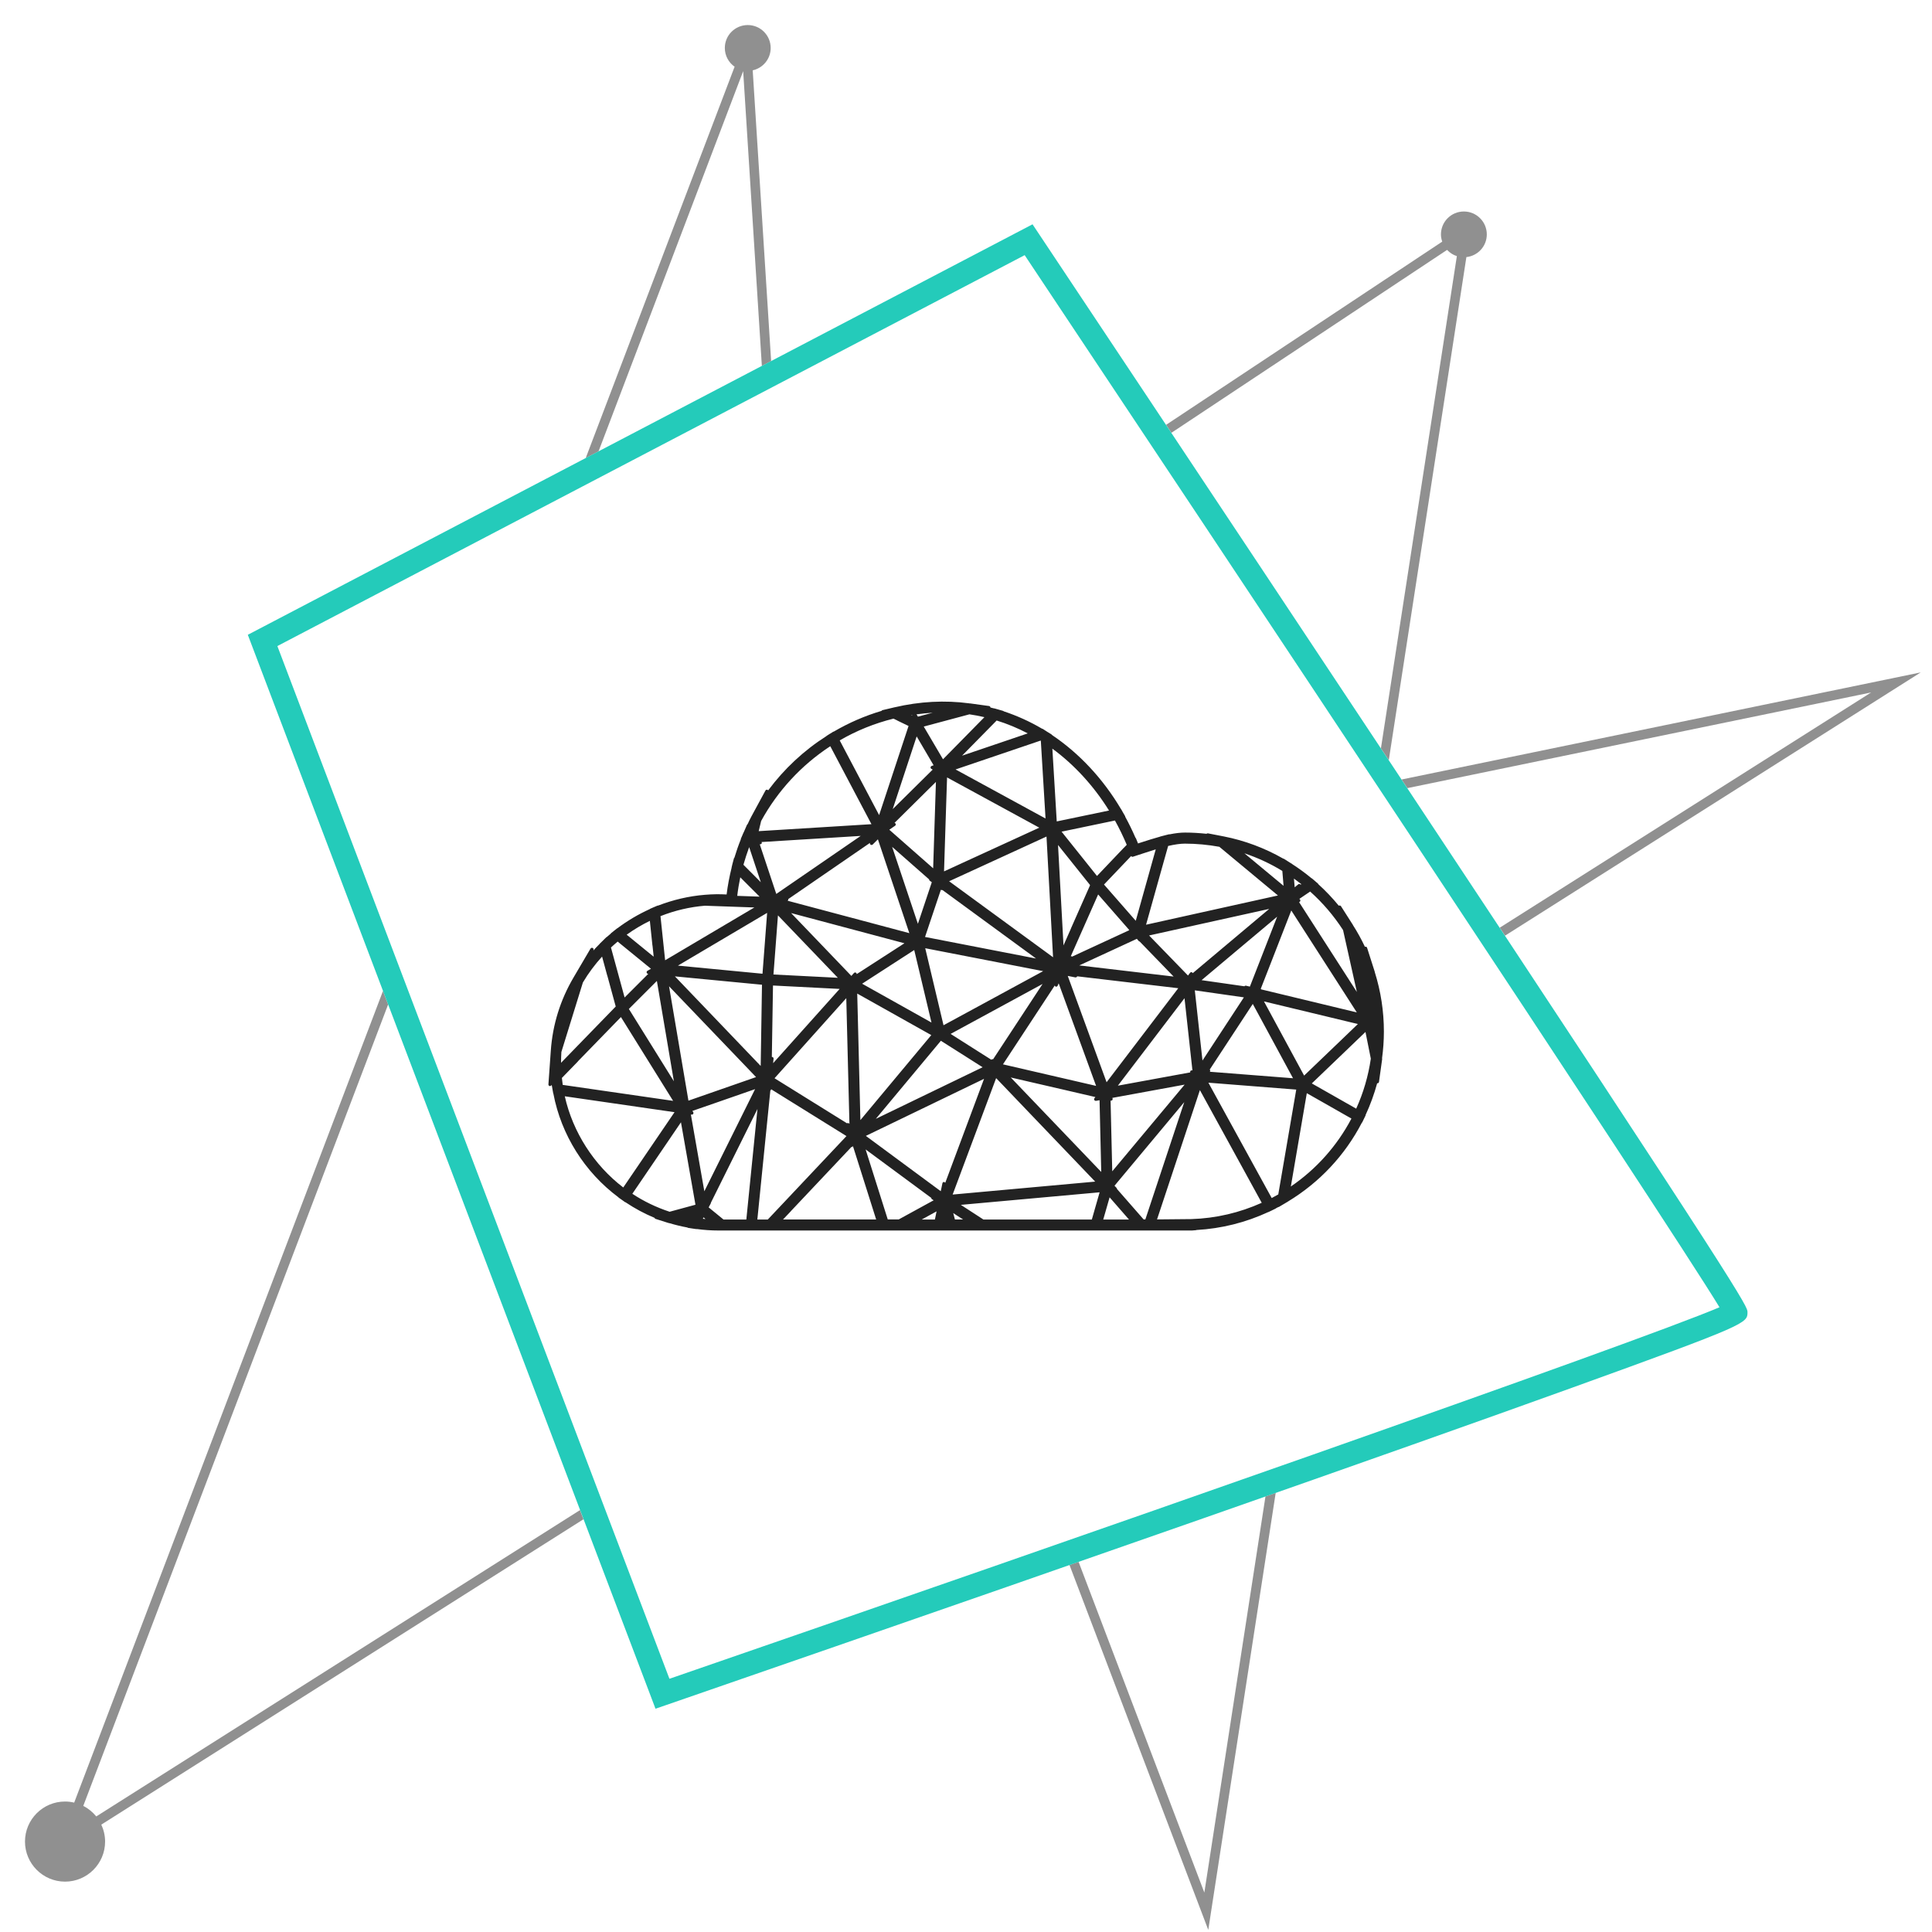
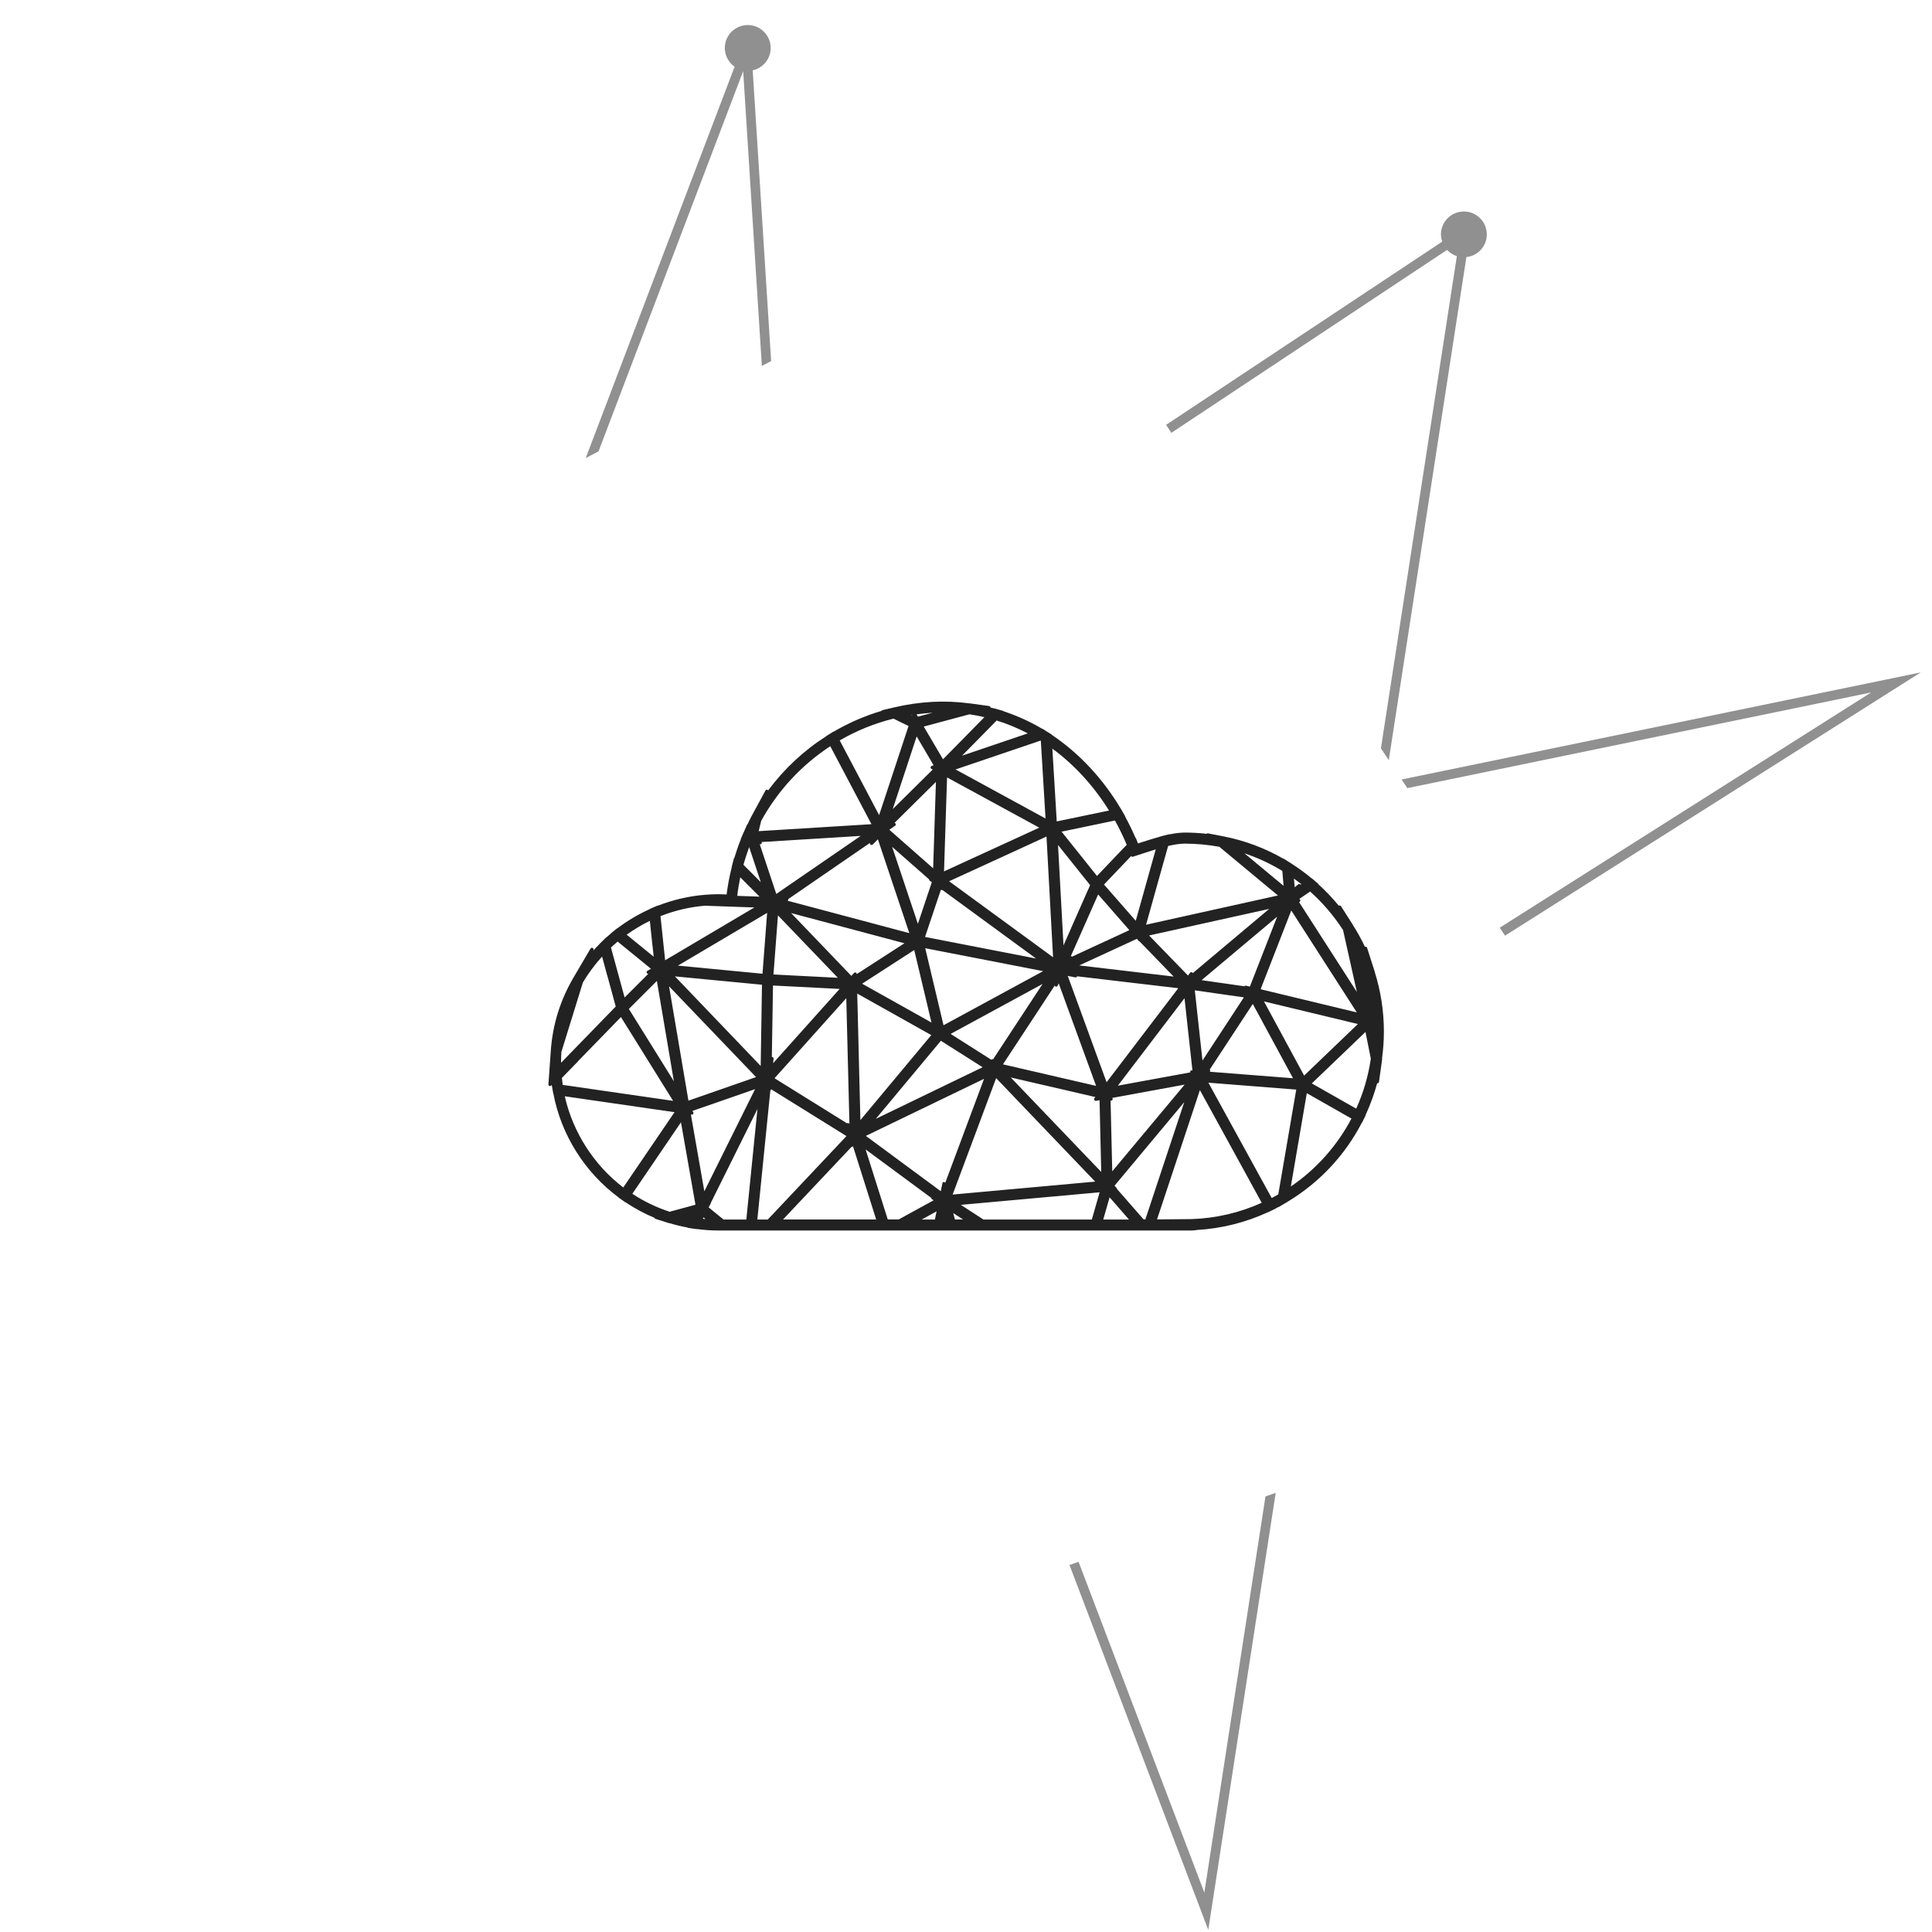
<svg xmlns="http://www.w3.org/2000/svg" id="icona-cornice" viewBox="0 0 300 300">
  <defs>
    <style>
      .cls-1, .cls-2 {
        fill: #222;
      }

      .cls-1, .cls-2, .cls-3, .cls-4 {
        stroke-width: 0px;
      }

      .cls-2 {
        opacity: .5;
      }

      .cls-3 {
        fill: #24cbba;
      }

      .cls-4 {
        fill: none;
      }
    </style>
  </defs>
-   <path class="cls-2" d="M14.96,282.07c-.55-.68-1.24-1.25-2.03-1.65l47.34-124.45-.8-2.09-47.95,126.03c-.46-.11-.93-.17-1.42-.17-3.44,0-6.22,2.79-6.22,6.22s2.79,6.22,6.22,6.22,6.22-2.79,6.22-6.22c0-.94-.22-1.83-.59-2.63l74.87-47.42-.54-1.42-75.12,47.57Z" />
  <path class="cls-2" d="M224.71,38.81c.41.44.92.77,1.51.96l-11.79,76.43c.41.61.81,1.23,1.22,1.84l12.05-78.12c1.78-.19,3.17-1.69,3.17-3.52,0-1.96-1.59-3.56-3.56-3.56s-3.56,1.59-3.56,3.56c0,.4.08.77.2,1.12l-42.88,28.45c.27.41.55.82.82,1.24l42.82-28.41Z" />
  <path class="cls-2" d="M187.01,293.88l-19.53-51.36c-.47.16-.94.33-1.41.49l21.55,56.66,10.47-67.86c-.53.19-1.06.37-1.59.56l-9.49,61.51Z" />
  <path class="cls-2" d="M115.4,11.07l2.9,45.75,1.44-.75-2.86-45.15c1.59-.35,2.79-1.77,2.79-3.47,0-1.96-1.59-3.56-3.56-3.56s-3.56,1.59-3.56,3.56c0,1.2.6,2.27,1.52,2.91l-23.12,60.77,1.99-1.04,22.45-59.02Z" />
  <path class="cls-2" d="M290.57,107.51l-57.69,36.54c.28.42.55.83.82,1.24l64.55-40.88-80.61,16.63c.29.44.59.9.89,1.34l72.04-14.86Z" />
  <path class="cls-1" d="M214.6,164.36c.19-1.39.29-2.79.29-4.18,0-3.15-.48-6.26-1.42-9.25,0-.01,0-.03,0-.04l-.03-.09-1.16-3.63c-.04-.12-.16-.19-.28-.17-.02,0-.03.02-.05.03-.55-1.17-1.17-2.3-1.87-3.39h0s0-.01,0-.02l-1.85-2.9c-.07-.1-.2-.15-.31-.1-.01,0-.02.02-.03.02-.98-1.19-2.04-2.31-3.19-3.35-.01-.02,0-.05-.03-.07l-.6-.52s0,0,0,0l-.35-.3s-.04-.01-.06-.02c-.95-.79-1.96-1.53-3-2.2,0,0,0-.02-.01-.02l-.26-.16s-.01,0-.02-.01l-1.01-.64s-.07-.03-.11-.03c-2.87-1.64-5.97-2.8-9.21-3.44,0,0,0,0-.01,0l-.15-.03-2.32-.45c-.09-.01-.16.02-.21.07-1.11-.12-2.23-.19-3.35-.19-.69,0-1.47.09-2.36.27-.04-.01-.09-.01-.13,0l-1.02.26-.34.09s-.02.01-.04.02c-.97.27-1.95.58-2.91.89l-.49.16-.32-.8s-.05-.08-.08-.1c-.48-1.11-1.01-2.2-1.59-3.25,0-.02,0-.05,0-.07l-.42-.72s0,0,0-.01l-.21-.37s-.02-.02-.03-.03c-2.78-4.69-6.47-8.65-10.72-11.5-.02-.04-.05-.08-.09-.1l-.62-.38-.71-.46s-.09-.04-.13-.04c-1.9-1.12-3.89-2.01-5.93-2.69-.03-.03-.07-.06-.11-.07l-.98-.28-.35-.1s-.04,0-.06,0c-.19-.05-.38-.09-.56-.14-.01-.12-.1-.21-.21-.23l-2.97-.41s-.01,0-.02,0h-.11s0-.01,0-.01c-3.76-.5-7.66-.3-11.59.62,0,0-.01,0-.02,0l-.2.05s0,0,0,0l-1.65.39c-.06.01-.11.06-.14.11-2.59.77-5.08,1.85-7.42,3.22-.02,0-.05,0-.07.01l-.55.34-.48.3s-.02.03-.03.04c-3.52,2.24-6.59,5.11-9.06,8.44-.03-.04-.06-.08-.11-.09-.12-.05-.25,0-.31.11l-2.19,4.04c-.21.38-.39.78-.58,1.18-.04.03-.08.06-.1.11l-.38.87s-.04.07-.05.11l-.02.05s0,0,0,0l-.06.13-.06.12s0,0,0,0l-.08.18s-.02.05-.03.08l-.27.62s0,.05,0,.08c-.38.94-.71,1.89-1,2.86-.04.03-.07.07-.08.12l-.27,1.02s0,.01,0,.02l-.08.32s0,.04,0,.06c-.34,1.37-.61,2.76-.78,4.17-1.12-.06-2.14-.05-3.36.05-2.51.2-4.95.78-7.29,1.68-.03,0-.05-.02-.08,0l-.75.32-.41.18s-.03.02-.04.04c-1.77.8-3.46,1.8-5.02,2.97-.02,0-.04,0-.05.02l-.38.3-.59.47s-.01.03-.02.05c-.21.17-.41.34-.61.52-.04.01-.07.03-.1.06l-.73.72s0,0,0,0l-.26.25s-.02.03-.03.05c-.33.34-.67.67-.98,1.03l.03-.11c.04-.12-.02-.25-.14-.3-.11-.05-.25,0-.32.1l-2.65,4.51c-2.05,3.49-3.24,7.32-3.52,11.36l-.37,5.22c0,.13.08.24.2.26.02,0,.03,0,.05,0,.11,0,.21-.07.24-.18v-.03s.01.04.01.04c0,.03.02.06.03.09l.14.8s0,0,0,0l.08.43s.01.02.02.03c1.21,6.39,4.86,12.2,10.11,16.1.01.01.01.03.02.04l.49.34.5.36s.06.02.09.03c1.42.95,2.92,1.76,4.49,2.41.03.07.07.13.15.16l1.95.62s0,0,.01,0l.17.05s.05.01.08.01c.9.27,1.81.49,2.74.66.03.03.07.05.12.06l.85.13.42.06s.02,0,.04,0c.01,0,.03,0,.04-.01,1.12.15,2.25.23,3.38.23h73.5s.01,0,.02,0l.61-.05s.06-.01.09-.03c3.89-.22,7.63-1.16,11.15-2.79.02,0,.05,0,.07-.02l.52-.25.57-.28s.01-.02.02-.03c.12-.06.24-.12.36-.19,0,0,0,0,0,0,.04,0,.09-.01.13-.04l1.13-.67.24-.14s0-.02.02-.02c4.89-2.96,8.83-7.17,11.46-12.23.01-.02.04-.02.05-.04l.28-.58.25-.51s0-.04,0-.07c.74-1.6,1.34-3.25,1.8-4.94.02,0,.03.02.04.02h0c.12,0,.22-.09.24-.22l.49-3.52s0-.01,0-.02v-.08s.01-.02.01-.02ZM209.85,173.69c-2.22,4.22-5.46,7.86-9.41,10.55l2.48-14.49,2.68,1.52,4.25,2.42ZM169.53,189.37h-16.82l-3.51-2.28,21.55-1.95-.74,2.58-.47,1.65ZM122.83,188.04l9.38-9.94s.01,0,.02,0c.07,0,.14-.03.19-.09l.03-.03,3.6,11.38h-14.46l1.25-1.32ZM115.89,189.37h-3.54l-1.8-1.47-.51-.42.33-.62s.03-.09.03-.13l7.22-14.53-.07.67-1.66,16.49ZM94.31,151.52l1.3,4.77s0,0,0,0l-8.49,8.74v-.07c0-.51.02-1.06.05-1.61l3.34-10.79c.85-1.43,1.85-2.78,2.98-4.02l.81,2.98ZM181.39,131.36c1.04-.24,1.89-.36,2.6-.36,1.79,0,3.59.17,5.35.49l9.1,7.56-8.85,1.96-11.63,2.58,2.75-9.82.68-2.41ZM189.19,170.95l-1.55-2.83,13.64,1.07-2.79,16.28c-.34.19-.68.38-1.02.56l-8.28-15.08ZM172.3,185.92l3.01,3.45h-4l.99-3.45ZM119.23,189.37h-1.63l1.29-12.82.73-7.22c.07-.04.12-.11.13-.19l.43.27,11.26,7-10.02,10.63-2.2,2.33ZM101.32,146.82l.18,1.68s-.02.02-.03.03l-2.81-2.29-1.35-1.1c1.14-.82,2.35-1.54,3.6-2.15l.4,3.83ZM109.46,140.64l7.68.27-13.86,8.2-.2-1.91-.52-4.94c2.24-.89,4.57-1.43,6.9-1.62ZM139.32,111.88l1.76.85-4.57,13.84-6.12-11.6c2.61-1.52,5.42-2.65,8.35-3.38l.58.28ZM150.53,110.92c.77.11,1.55.26,2.33.44l-2.86,2.91-3.57,3.63-2.99-5.08,7.02-1.88.07-.02ZM174.5,131.65l-4.16,4.37-4.02-5.03-1.48-1.85,8.29-1.73c.67,1.21,1.28,2.47,1.83,3.77l-.45.47ZM89.73,164.81l6.69-6.88,8.1,13.01-17.14-2.48c-.05-.35-.09-.71-.13-1.08l2.49-2.56ZM102,152.32l2.64,15.58-6.99-11.23,4.35-4.35ZM166.3,144.18l-1.16,2.62-.85-15.59,4.95,6.19s0,.05.02.07h0s-2.97,6.71-2.97,6.71ZM115.62,165.39l1.78,1.86-10.5,3.66-3.01-17.76,11.74,12.25ZM145.33,121.42l-.21,6.51-.22,6.9-6.81-5.99.9-.62c.09-.06.13-.18.09-.29-.03-.08-.09-.13-.18-.15l5.11-5.06,1.32-1.3ZM170.22,168.62l-14.48-3.35,8.04-12.24c.03.09.09.16.18.18.01,0,.03,0,.04,0,.1,0,.19-.06.23-.15l.16-.37,1.87,5.12,3.94,10.8ZM133.6,173.93l-.38-15.35-.11-4.3,11.5,6.45-3.02,3.62-7.99,9.58ZM144.36,136.75l.33.24-2.16,6.46-4-11.95,5.74,5.05c0,.08.03.16.1.2ZM144.64,158.78l-10.77-6.03,8.09-5.23.52,2.18,2.16,9.08ZM161.98,150.8l-15.47,8.4-2.84-11.96,7.93,1.54,10.38,2.02ZM143.64,145.49l.7-2.09,1.76-5.24s.1.06.16.06c.03,0,.06,0,.08-.02l14.54,10.64-17.24-3.35ZM133.03,151.25h0c0-.1-.07-.19-.16-.23-.09-.04-.2,0-.27.07l-.4.45-9.36-9.76,17.6,4.69-7.4,4.78ZM147.62,160.54l14.27-7.75-7.68,11.69s-.09-.02-.14-.01c-.05.01-.1.04-.13.09l-2.29-1.45-4.03-2.56ZM166.98,151.77s.03,0,.05,0c.1,0,.19-.06.23-.15,0,0,0-.02,0-.02l15.7,1.85-11.13,14.6-6.03-16.51,1.18.23ZM120.05,165.09l.07-.69c.01-.12-.06-.23-.18-.27-.03,0-.06,0-.09,0l.18-11.1,10.35.53-10.33,11.53ZM163.53,148.65l-7.07-5.17-9.08-6.64,15.12-6.94,1.02,18.76ZM193.15,154.87l-6.43,9.81-1.19-10.9,7.62,1.09ZM135.09,130.9c-.03.1.01.22.11.27.04.02.09.04.13.04.06,0,.13-.02.18-.07l.81-.81,4.02,12,.86,2.57-5.06-1.35-13.86-3.69h.02c.09-.07.12-.16.11-.26l4.87-3.35,7.8-5.36ZM135.99,173.74l10.11-12.13,6.48,4.11-4.45,2.15-12.15,5.87ZM131.41,154.98l.37,14.78.12,4.74-.09-.07c-.08-.06-.2-.06-.28,0l-11.26-7,11.15-12.45ZM198.32,142.33l-2.94,7.54-1.3,3.33-.6-.14c-.09-.02-.19.01-.25.09l-4.19-.6-2.46-.35,5.15-4.33,6.6-5.54ZM182.26,151.64l-14.67-1.73,8.94-4.13.31.36s.09.05.14.07l4.32,4.46.95.98ZM175.33,144.45l-7.31,3.38-1.54.71c-.06-.05-.13-.07-.21-.05l4.25-9.6,4.81,5.5s0,.04,0,.05ZM120.8,142.14l9.3,9.69-10-.51.09-1.14.61-8.04ZM164.62,169.08l5.47,1.27-.15.19c-.06.08-.07.19-.01.28.05.08.13.12.21.12.01,0,.03,0,.04,0l.56-.1.03,1.39.23,9.75-14.05-14.67,7.66,1.77ZM144.67,118.94c-.09.03-.16.12-.17.21s.04.19.13.24l.2.11-6.21,6.14,3.72-11.29,2.63,4.48-.31.11ZM118.32,152.91l-.2,12.61-2.74-2.86-10.58-11.05,1.64.16,11.89,1.14ZM173.59,168.57l10.34-13.57,1.23,11.21h-.09c-.09-.02-.18.03-.23.11-.04.06-.04.13-.02.2l-1.69.31-9.54,1.75ZM187.88,166.12s-.03-.02-.04-.03l6.69-10.2,1.06,1.95,5.19,9.59-12.93-1.01h.01c.07-.09.08-.21.02-.3ZM149.61,133.92l-3.02,1.39.24-7.57.23-7.02,14.32,7.8-11.77,5.4ZM118.01,131.1s.03,0,.04,0c.08,0,.16-.04.21-.11.05-.07.04-.16,0-.24l15.39-.95-13.11,9.01-2.57-7.72h.02ZM172.45,170.9h.01s.04.01.06.01c.07,0,.14-.03.19-.08.06-.07.08-.17.05-.25l-.04-.1,3.93-.72,7.3-1.34-11.24,13.46-.26-10.97ZM210.69,157.21l-14.85-3.58s-.04-.06-.07-.09l1.31-3.35,3.43-8.81,6.61,10.28,3.56,5.54ZM119.12,141.74l-.72,9.46-10.73-1.03-2.4-.23,3.82-2.26,10.03-5.93ZM107.27,173.06l.12.02s.02,0,.04,0c.08,0,.16-.04.21-.11.05-.08.05-.19,0-.27l-.12-.2,3.58-1.24,6.15-2.14-7.88,15.86-1.71-9.75-.38-2.16ZM152.8,167.53l-5.56,14.9-.46,1.23c-.05-.06-.12-.11-.2-.13-.12,0-.22.09-.24.2l-.26,1.24-11.63-8.59,18.35-8.86ZM202.5,167.01l-6.23-11.51,3.24.78,11.34,2.73-2.33,2.24-6.01,5.76ZM197.11,141.11l-11.9,10c-.03-.07-.08-.12-.15-.14-.1-.03-.2,0-.27.09l-.32.42-.03-.03-6.01-6.19,11.07-2.45,7.6-1.68ZM147.93,185.48l6.75-18.07,5.25,5.49,10.13,10.58-16.2,1.47-5.94.54ZM162.34,127.09l-13.96-7.61,13.2-4.48.04.03.06.99.67,11.07ZM201.95,137.38s-.02-.05-.05-.07c-.09-.07-.22-.06-.31.01l-.55.46-.11-1.27v-.08c.38.28.77.57,1.14.86l-.13.09ZM199.31,137.55l-6.08-5.05c2.05.69,4.03,1.6,5.89,2.74l.19,2.31ZM118.14,136.99l-2.7-2.71c.26-.92.56-1.83.89-2.74l1.81,5.45ZM101.08,150.43l-.55.32c-.09.05-.14.16-.12.27s.11.18.22.19h.04s-3.68,3.68-3.68,3.68l-2.12-7.76c.34-.32.69-.62,1.04-.92l5.16,4.21ZM104.14,176.62l1.6-2.35.91,5.17,1.34,7.63-4.01,1.09c-2.04-.67-3.99-1.6-5.79-2.79l5.96-8.76ZM173.4,184.48l-.34-.36,10.83-12.98-6.04,18.21h-.27l-4.13-4.72c0-.06-.02-.11-.06-.16ZM203.7,168.23l5.33-5.11,3-2.88.83,4.15c-.39,2.68-1.15,5.29-2.27,7.76l-6.9-3.92ZM210.69,154.03l-8.97-13.95h0c.09-.02.17-.09.19-.19s0-.19-.08-.25l-.07-.06,1.68-1.14c1.97,1.76,3.68,3.77,5.11,5.98l2.14,9.6ZM179.46,131.9l-3.1,11.08-1.08-1.23-3.85-4.4,4.21-4.42c.06.09.18.14.29.1l1.84-.6c.56-.18,1.12-.36,1.69-.54ZM164.09,127.55l-.68-11.3c3.41,2.5,6.44,5.81,8.8,9.61l-8.12,1.69ZM149.39,117.34l5.37-5.46c1.65.51,3.27,1.18,4.83,2l-10.2,3.46ZM142.54,111.29l-.22-.37c.84-.11,1.68-.2,2.51-.25l-2.29.61ZM141.62,111.09l-.12-.06s.09-.01.14-.02l-.02.08ZM128.93,115.88l6.39,12.1-17.51,1.08.38-1.58c2.56-4.68,6.27-8.69,10.74-11.61ZM117.95,139.23l-3.47-.12c.11-.96.27-1.92.47-2.88l3,3ZM104.74,172.7l-7.96,11.69c-4.55-3.47-7.84-8.61-9.08-14.16l17.04,2.47ZM109.25,189.04l.3.25c-.14-.01-.27-.02-.41-.04l.1-.21ZM134.41,178.48l10.2,7.53c0,.08.03.16.1.2l.27.17-5.42,2.97h-1.71l-3.44-10.88ZM145.43,188.1l-.26,1.27h-2.05l2.31-1.27ZM148.03,188.37l.56.37.96.62h-1.27l-.26-.99ZM179.66,189.36l2.06-6.21,4.6-13.88,6.69,12.19,2.91,5.31c-3.45,1.55-7.12,2.41-10.92,2.53l-5.34.05Z" />
-   <path class="cls-3" d="M101.78,265.32l-.63-1.67L38.48,98.57l121.85-63.74.92,1.38c.27.41,27.76,41.66,54.9,82.6,55.2,83.28,55.2,84.05,55.2,84.94,0,1.72,0,1.9-27.25,11.74-13.83,4.99-33.11,11.82-57.3,20.29-41.19,14.43-82.92,28.82-83.33,28.97l-1.69.58ZM43.07,100.32l60.88,160.36c61.14-21.1,150.43-52.29,163.05-57.69-8.47-13.91-78.92-119.9-107.89-163.37l-116.04,60.7Z" />
  <rect class="cls-4" width="299.67" height="299.67" />
</svg>